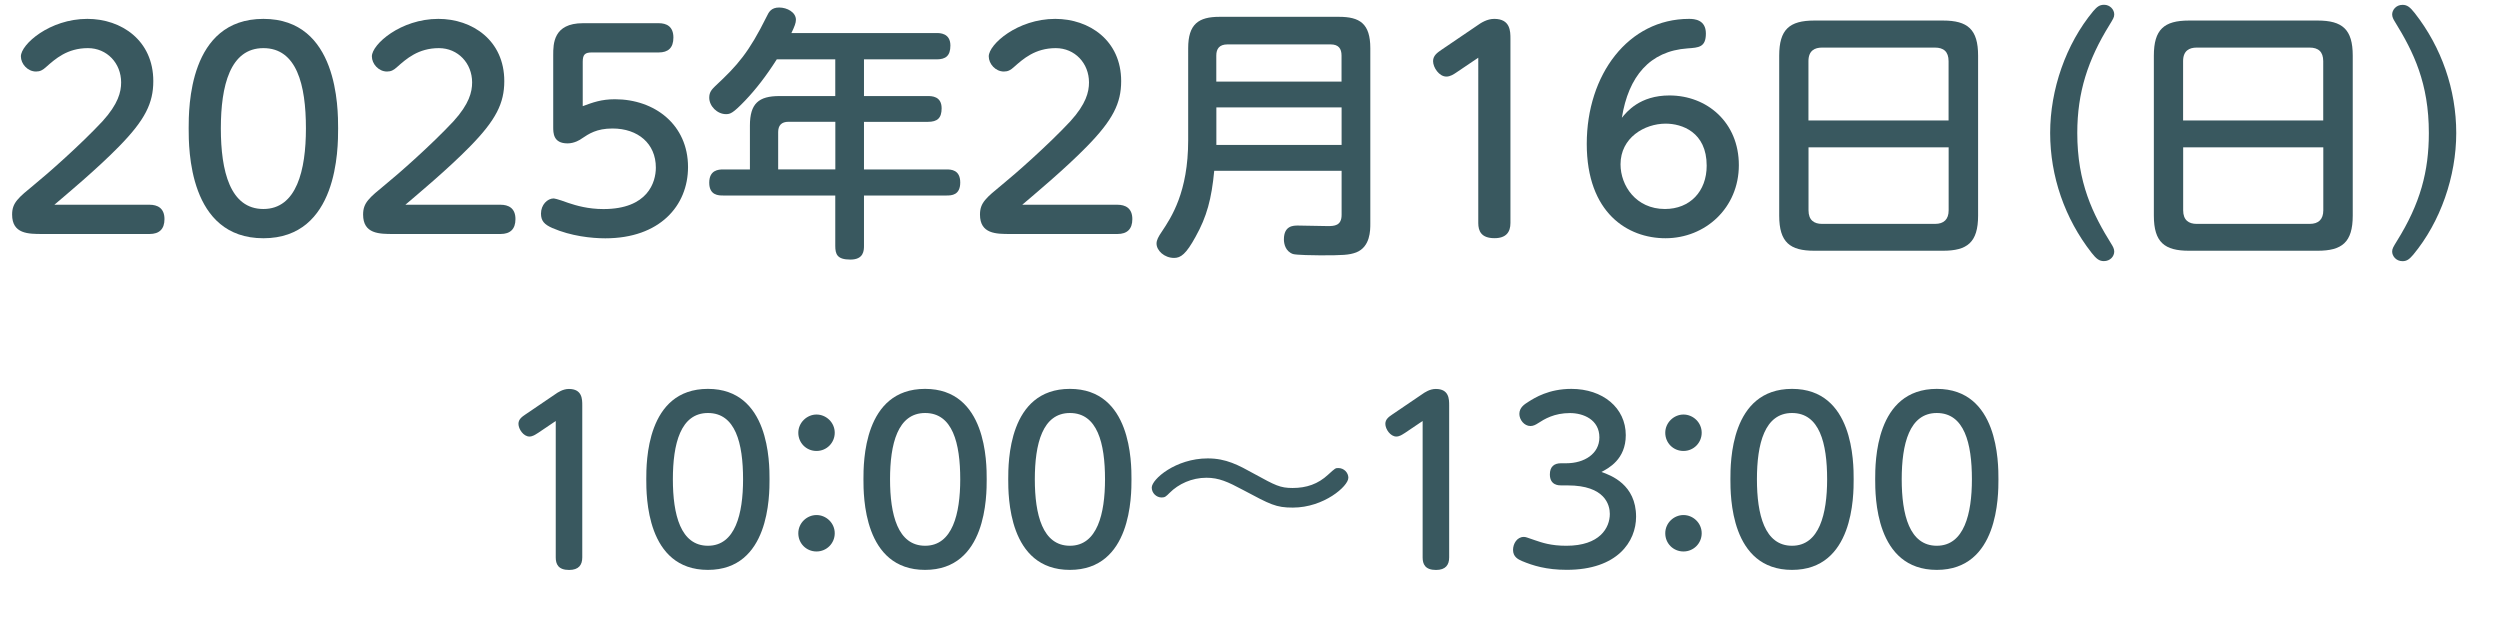
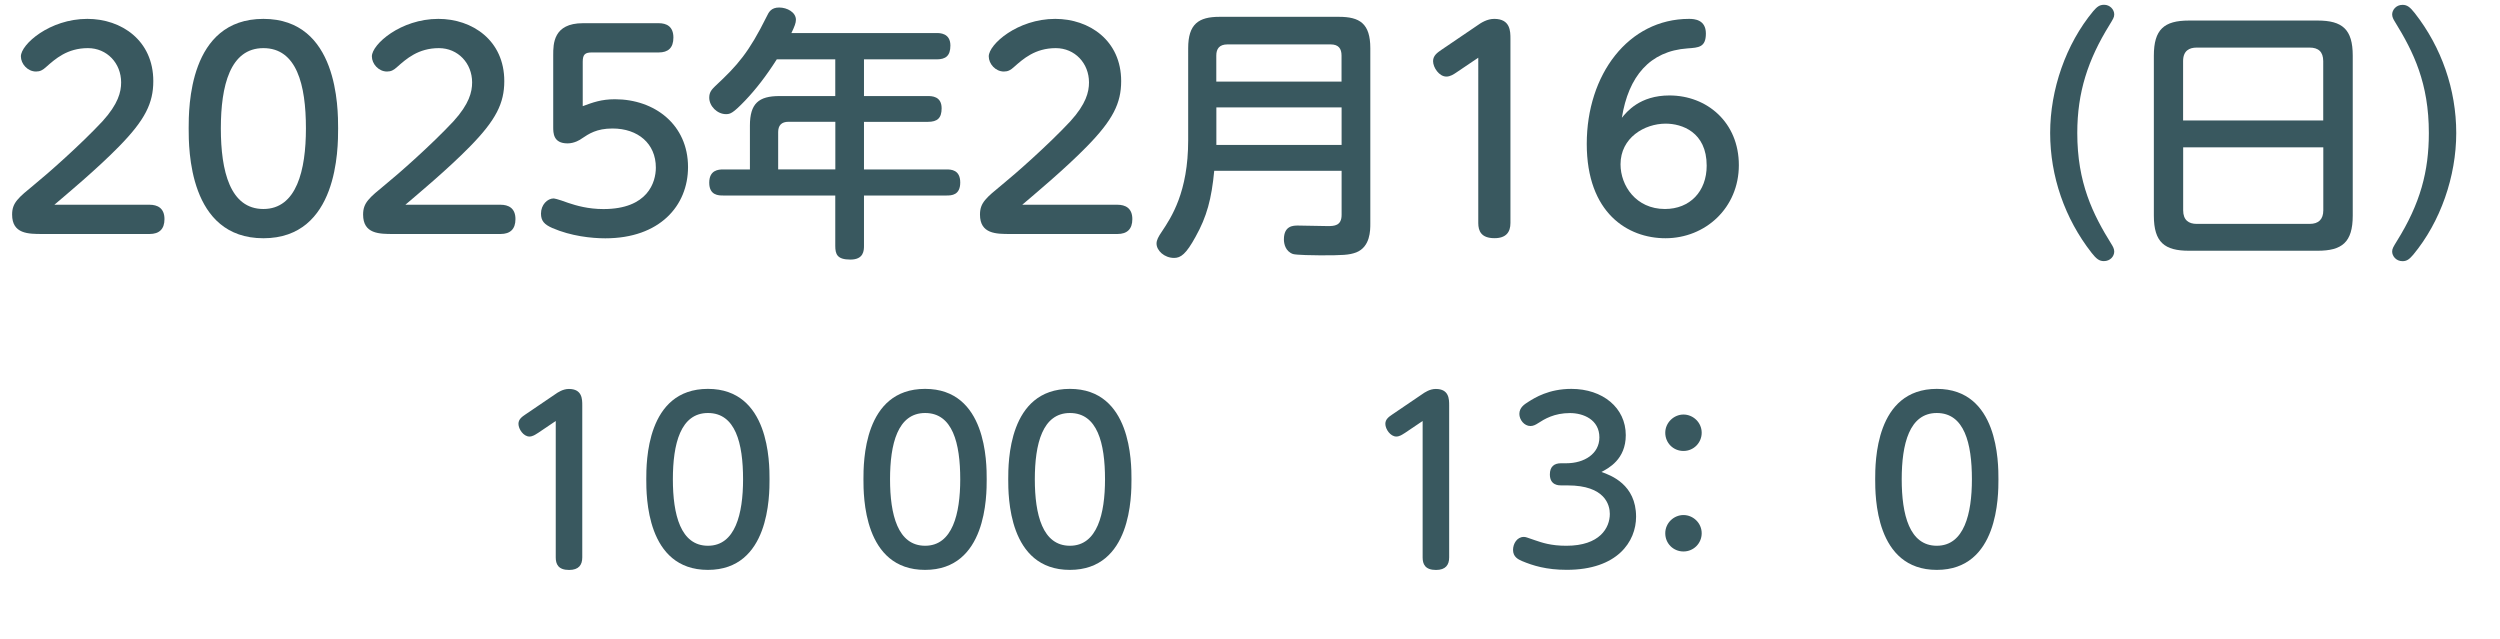
<svg xmlns="http://www.w3.org/2000/svg" id="_レイヤー_2" width="132.66mm" height="33.93mm" viewBox="0 0 376.04 96.19">
  <defs>
    <style>.cls-1{fill:#39585f;}</style>
  </defs>
  <g id="_内容">
-     <path class="cls-1" d="M22.48,30.8c1.16,0,2.24.48,2.24,2.16,0,1.52-.8,2.24-2.24,2.24H6.36c-2.12,0-4.56,0-4.56-2.92,0-1.8.92-2.52,3.4-4.56,1.88-1.52,6.92-5.96,10.2-9.48,2.36-2.6,2.8-4.4,2.8-5.84,0-2.88-2.12-5.16-5-5.16-3.12,0-4.92,1.64-6.24,2.8-.56.52-.96.72-1.56.72-1.28,0-2.28-1.16-2.28-2.28,0-1.8,4.32-5.64,10-5.64,5.12,0,9.92,3.24,9.92,9.36,0,3.32-1.24,5.84-5.16,9.84-3.32,3.4-8.08,7.36-9.72,8.76h14.32Z" />
+     <path class="cls-1" d="M22.48,30.8c1.16,0,2.24.48,2.24,2.16,0,1.52-.8,2.24-2.24,2.24H6.36c-2.12,0-4.56,0-4.56-2.92,0-1.8.92-2.52,3.4-4.56,1.88-1.52,6.92-5.96,10.2-9.48,2.36-2.6,2.8-4.4,2.8-5.84,0-2.88-2.12-5.16-5-5.16-3.12,0-4.92,1.64-6.24,2.8-.56.52-.96.72-1.56.72-1.28,0-2.28-1.16-2.28-2.28,0-1.8,4.32-5.64,10-5.64,5.12,0,9.92,3.24,9.92,9.36,0,3.32-1.24,5.84-5.16,9.84-3.32,3.4-8.08,7.36-9.72,8.76Z" />
    <path class="cls-1" d="M28.36,19.32c0-3.08,0-16.48,11.24-16.48s11.24,13.48,11.24,16.48,0,16.52-11.24,16.52-11.24-13.48-11.24-16.52ZM46,19.32c0-6.6-1.4-12.08-6.4-12.08s-6.4,5.64-6.4,12.08,1.4,12.12,6.4,12.12,6.4-5.84,6.4-12.12Z" />
    <path class="cls-1" d="M75.28,30.8c1.16,0,2.24.48,2.24,2.16,0,1.52-.8,2.24-2.24,2.24h-16.12c-2.12,0-4.56,0-4.56-2.92,0-1.8.92-2.52,3.4-4.56,1.88-1.52,6.92-5.96,10.2-9.48,2.36-2.6,2.8-4.4,2.8-5.84,0-2.88-2.12-5.16-5-5.16-3.12,0-4.92,1.64-6.24,2.8-.56.52-.96.72-1.56.72-1.28,0-2.28-1.16-2.28-2.28,0-1.8,4.32-5.64,10-5.64,5.12,0,9.92,3.24,9.92,9.36,0,3.32-1.24,5.84-5.16,9.84-3.32,3.4-8.08,7.36-9.72,8.76h14.32Z" />
    <path class="cls-1" d="M83.2,8.29c0-1.68,0-4.8,4.48-4.8h11.4c1.16,0,2.2.48,2.2,2.16,0,1.56-.8,2.24-2.2,2.24h-10.04c-1.04,0-1.4.28-1.4,1.4v6.68c1.52-.56,2.8-1.04,4.84-1.04,6,0,11,3.84,11,10.2,0,5.84-4.28,10.72-12.44,10.72-2.04,0-5.16-.32-8-1.56-1.16-.52-1.68-1.04-1.68-2.16,0-1.32.96-2.28,1.92-2.28.28,0,2.04.6,2.2.68,1.2.4,2.96.92,5.28.92,6.68,0,7.88-4.04,7.88-6.24,0-3.6-2.68-5.88-6.52-5.88-2.4,0-3.56.8-4.64,1.52-.2.16-1.08.72-2.12.72-2.16,0-2.16-1.56-2.16-2.48v-10.8Z" />
    <path class="cls-1" d="M140.87,4.97c.48,0,2.08,0,2.08,1.88,0,1.56-.72,2.08-2.08,2.08h-10.92v5.52h9.6c.56,0,2.08,0,2.08,1.84,0,1.48-.64,2.04-2.08,2.04h-9.6v7.16h12.44c.64,0,2.04.04,2.04,1.96s-1.32,1.96-2.04,1.96h-12.44v7.56c0,.72-.04,2.08-2.04,2.08s-2.28-.8-2.28-2.08v-7.56h-16.88c-.64,0-2.08,0-2.08-1.92s1.4-2,2.08-2h4.04v-6.6c0-3.32,1.32-4.44,4.44-4.44h8.4v-5.52h-8.8c-1.6,2.52-3.16,4.52-4.76,6.2-1.84,1.92-2.24,2.04-2.88,2.04-1.32,0-2.52-1.2-2.52-2.48,0-.84.4-1.24.88-1.72,3.4-3.16,5.08-5.08,7.76-10.48.32-.68.68-1.36,1.88-1.36s2.52.72,2.52,1.84c0,.48-.2,1-.68,2h21.84ZM125.64,25.48v-7.16h-7.04c-1.08,0-1.56.56-1.56,1.56v5.6h8.6Z" />
    <path class="cls-1" d="M168.08,30.8c1.16,0,2.24.48,2.24,2.16,0,1.52-.8,2.24-2.24,2.24h-16.12c-2.12,0-4.56,0-4.56-2.92,0-1.8.92-2.52,3.4-4.56,1.88-1.52,6.92-5.96,10.2-9.48,2.36-2.6,2.8-4.4,2.8-5.84,0-2.88-2.12-5.16-5-5.16-3.12,0-4.92,1.64-6.24,2.8-.56.52-.96.72-1.56.72-1.28,0-2.28-1.16-2.28-2.28,0-1.8,4.32-5.64,10-5.64,5.12,0,9.92,3.24,9.92,9.36,0,3.32-1.24,5.84-5.16,9.84-3.32,3.4-8.08,7.36-9.72,8.76h14.32Z" />
    <path class="cls-1" d="M182.64,25.68c-.4,4.24-1.12,6.92-2.8,9.92-1.44,2.64-2.24,3.2-3.24,3.2-1.48,0-2.64-1.12-2.64-2.16,0-.52.28-1.04.8-1.8,1.44-2.16,3.96-5.96,3.96-13.72V7.25c0-3.64,1.56-4.72,4.72-4.72h17.96c3.12,0,4.72,1,4.72,4.72v26.4c0,1,0,3.48-2.12,4.32-1.08.4-2,.44-5.44.44-.84,0-3.6-.04-4.08-.2-1.12-.4-1.36-1.52-1.36-2.2,0-2.08,1.44-2.08,2.12-2.08.72,0,3.84.08,4.48.08.96,0,2.08-.04,2.08-1.68v-6.64h-19.16ZM201.79,12.28v-3.92c0-1.04-.44-1.68-1.64-1.68h-15.52c-1.24,0-1.68.68-1.68,1.68v3.92h18.84ZM182.96,16.16v5.64h18.84v-5.64h-18.84Z" />
    <path class="cls-1" d="M219.04,10.92c-.36.24-.88.6-1.48.6-1.08,0-2-1.36-2-2.32,0-.84.64-1.28,1.28-1.72l5.36-3.64c.56-.4,1.48-1,2.56-1,2.44,0,2.44,1.88,2.44,3v27.71c0,1.36-.64,2.28-2.4,2.28-2,0-2.44-1.08-2.44-2.28V8.68l-3.32,2.24Z" />
    <path class="cls-1" d="M251.12,14.36c5.64,0,10.44,4.04,10.44,10.48s-5.04,11-11.04,11c-5.68,0-11.84-3.8-11.84-14.2s6.24-18.8,15.4-18.8c.8,0,2.52.12,2.52,2.2s-1.08,2.12-2.76,2.24c-5.68.4-8.88,4.2-9.88,10.44.72-.88,2.68-3.36,7.16-3.36ZM250.56,18.6c-3.2,0-6.8,2.12-6.8,6.12,0,3.2,2.32,6.72,6.68,6.72,3.76,0,6.28-2.64,6.28-6.52,0-5.08-3.76-6.32-6.16-6.32Z" />
-     <path class="cls-1" d="M297.55,32.44c0,4.04-1.64,5.28-5.28,5.28h-19.36c-3.64,0-5.28-1.24-5.28-5.28V8.37c0-3.92,1.52-5.28,5.28-5.28h19.36c3.72,0,5.28,1.32,5.28,5.28v24.08ZM293.11,18.12v-8.92c0-1.44-.76-2.04-2.04-2.04h-17c-1.08,0-2.04.44-2.04,2.04v8.92h21.08ZM272.04,22.16v9.48c0,1.48.84,2.04,2.04,2.04h17c1.32,0,2.04-.68,2.04-2.04v-9.48h-21.08Z" />
    <path class="cls-1" d="M316.47,39.28c-.68,0-1.12-.32-1.84-1.24-4.04-5.16-6.24-11.52-6.24-18.04s2.36-13.36,6.48-18.32c.56-.64.92-.96,1.64-.96.88,0,1.52.72,1.52,1.44,0,.44-.16.68-.72,1.6-3.24,5.24-4.84,10.12-4.84,16.24,0,7.48,2.32,12.2,5.16,16.76.2.32.4.68.4,1.08,0,.72-.6,1.44-1.56,1.44Z" />
    <path class="cls-1" d="M353.91,32.44c0,4.04-1.64,5.28-5.28,5.28h-19.36c-3.64,0-5.28-1.24-5.28-5.28V8.37c0-3.92,1.52-5.28,5.28-5.28h19.36c3.72,0,5.28,1.32,5.28,5.28v24.08ZM349.47,18.12v-8.92c0-1.44-.76-2.04-2.04-2.04h-17c-1.08,0-2.04.44-2.04,2.04v8.92h21.08ZM328.4,22.16v9.48c0,1.48.84,2.04,2.04,2.04h17c1.32,0,2.04-.68,2.04-2.04v-9.48h-21.08Z" />
    <path class="cls-1" d="M360.24,3.25c-.2-.32-.4-.68-.4-1.08,0-.64.56-1.44,1.56-1.44.68,0,1.12.32,1.84,1.24,4.04,5.16,6.24,11.52,6.24,18.04s-2.36,13.36-6.48,18.32c-.56.64-.92.96-1.6.96-1,0-1.56-.8-1.56-1.44,0-.44.16-.68.72-1.6,3.52-5.64,4.8-10.48,4.8-16.24,0-7.48-2.28-12.16-5.12-16.76Z" />
    <path class="cls-1" d="M80.84,65.17c-.3.2-.73.5-1.22.5-.89,0-1.65-1.12-1.65-1.91,0-.69.53-1.06,1.06-1.42l4.42-3c.46-.33,1.22-.83,2.11-.83,2.01,0,2.01,1.55,2.01,2.48v22.87c0,1.12-.53,1.88-1.98,1.88-1.65,0-2.01-.89-2.01-1.88v-20.53l-2.74,1.85Z" />
    <path class="cls-1" d="M97.2,72.1c0-2.54,0-13.6,9.27-13.6s9.27,11.12,9.27,13.6,0,13.63-9.27,13.63-9.27-11.12-9.27-13.63ZM111.76,72.1c0-5.45-1.15-9.97-5.28-9.97s-5.28,4.65-5.28,9.97,1.16,10,5.28,10,5.28-4.82,5.28-10Z" />
-     <path class="cls-1" d="M125.55,65.1c0,1.49-1.19,2.74-2.74,2.74s-2.74-1.22-2.74-2.74,1.29-2.74,2.74-2.74,2.74,1.19,2.74,2.74ZM125.55,80.22c0,1.52-1.22,2.74-2.74,2.74s-2.74-1.19-2.74-2.74,1.29-2.74,2.74-2.74,2.74,1.19,2.74,2.74Z" />
    <path class="cls-1" d="M129.87,72.1c0-2.54,0-13.6,9.27-13.6s9.27,11.12,9.27,13.6,0,13.63-9.27,13.63-9.27-11.12-9.27-13.63ZM144.43,72.1c0-5.45-1.15-9.97-5.28-9.97s-5.28,4.65-5.28,9.97,1.16,10,5.28,10,5.28-4.82,5.28-10Z" />
    <path class="cls-1" d="M151.65,72.1c0-2.54,0-13.6,9.27-13.6s9.27,11.12,9.27,13.6,0,13.63-9.27,13.63-9.27-11.12-9.27-13.63ZM166.21,72.1c0-5.45-1.15-9.97-5.28-9.97s-5.28,4.65-5.28,9.97,1.16,10,5.28,10,5.28-4.82,5.28-10Z" />
-     <path class="cls-1" d="M202.81,71.9c0,1.22-3.66,4.46-8.35,4.46-2.54,0-3.37-.46-7.46-2.64-2.34-1.25-3.66-1.85-5.54-1.85-2.18,0-4.19.92-5.54,2.28-.53.53-.69.69-1.19.69-.79,0-1.49-.66-1.49-1.49,0-1.25,3.6-4.39,8.42-4.39,2.77,0,4.59.99,7.03,2.34,3.14,1.72,3.86,2.11,5.74,2.11,2.08,0,3.83-.59,5.35-2.01,1.06-.96,1.09-.99,1.52-.99.86,0,1.52.69,1.52,1.49Z" />
    <path class="cls-1" d="M211.25,65.17c-.3.2-.73.5-1.22.5-.89,0-1.65-1.12-1.65-1.91,0-.69.53-1.06,1.06-1.42l4.42-3c.46-.33,1.22-.83,2.11-.83,2.01,0,2.01,1.55,2.01,2.48v22.87c0,1.12-.53,1.88-1.98,1.88-1.65,0-2.01-.89-2.01-1.88v-20.53l-2.74,1.85Z" />
    <path class="cls-1" d="M234.81,73.02c-.33,0-1.68,0-1.68-1.65,0-1.16.63-1.68,1.68-1.68h.79c2.71,0,4.98-1.42,4.98-3.89,0-2.67-2.41-3.66-4.42-3.66-2.38,0-3.83.89-4.85,1.55-.26.17-.66.4-1.09.4-.96,0-1.68-.96-1.68-1.82,0-.96.76-1.45,1.35-1.82.99-.63,3.1-1.95,6.47-1.95,4.72,0,8.19,2.84,8.19,6.96,0,3.66-2.61,4.98-3.66,5.54,1.42.5,5.21,1.88,5.21,6.73,0,3.73-2.8,7.99-10.43,7.99-3.07,0-5.08-.63-6.73-1.32-.59-.26-1.35-.63-1.35-1.68,0-.92.59-1.95,1.62-1.95.3,0,.43.07,1.68.5,1.06.36,2.38.83,4.72.83,5.05,0,6.54-2.71,6.54-4.79,0-1.32-.69-4.29-6.34-4.29h-.99Z" />
    <path class="cls-1" d="M255.97,65.1c0,1.49-1.19,2.74-2.74,2.74s-2.74-1.22-2.74-2.74,1.29-2.74,2.74-2.74,2.74,1.19,2.74,2.74ZM255.97,80.22c0,1.52-1.22,2.74-2.74,2.74s-2.74-1.19-2.74-2.74,1.29-2.74,2.74-2.74,2.74,1.19,2.74,2.74Z" />
-     <path class="cls-1" d="M260.29,72.1c0-2.54,0-13.6,9.27-13.6s9.27,11.12,9.27,13.6,0,13.63-9.27,13.63-9.27-11.12-9.27-13.63ZM274.84,72.1c0-5.45-1.15-9.97-5.28-9.97s-5.28,4.65-5.28,9.97,1.16,10,5.28,10,5.28-4.82,5.28-10Z" />
    <path class="cls-1" d="M282.07,72.1c0-2.54,0-13.6,9.27-13.6s9.27,11.12,9.27,13.6,0,13.63-9.27,13.63-9.27-11.12-9.27-13.63ZM296.62,72.1c0-5.45-1.15-9.97-5.28-9.97s-5.28,4.65-5.28,9.97,1.16,10,5.28,10,5.28-4.82,5.28-10Z" />
  </g>
</svg>